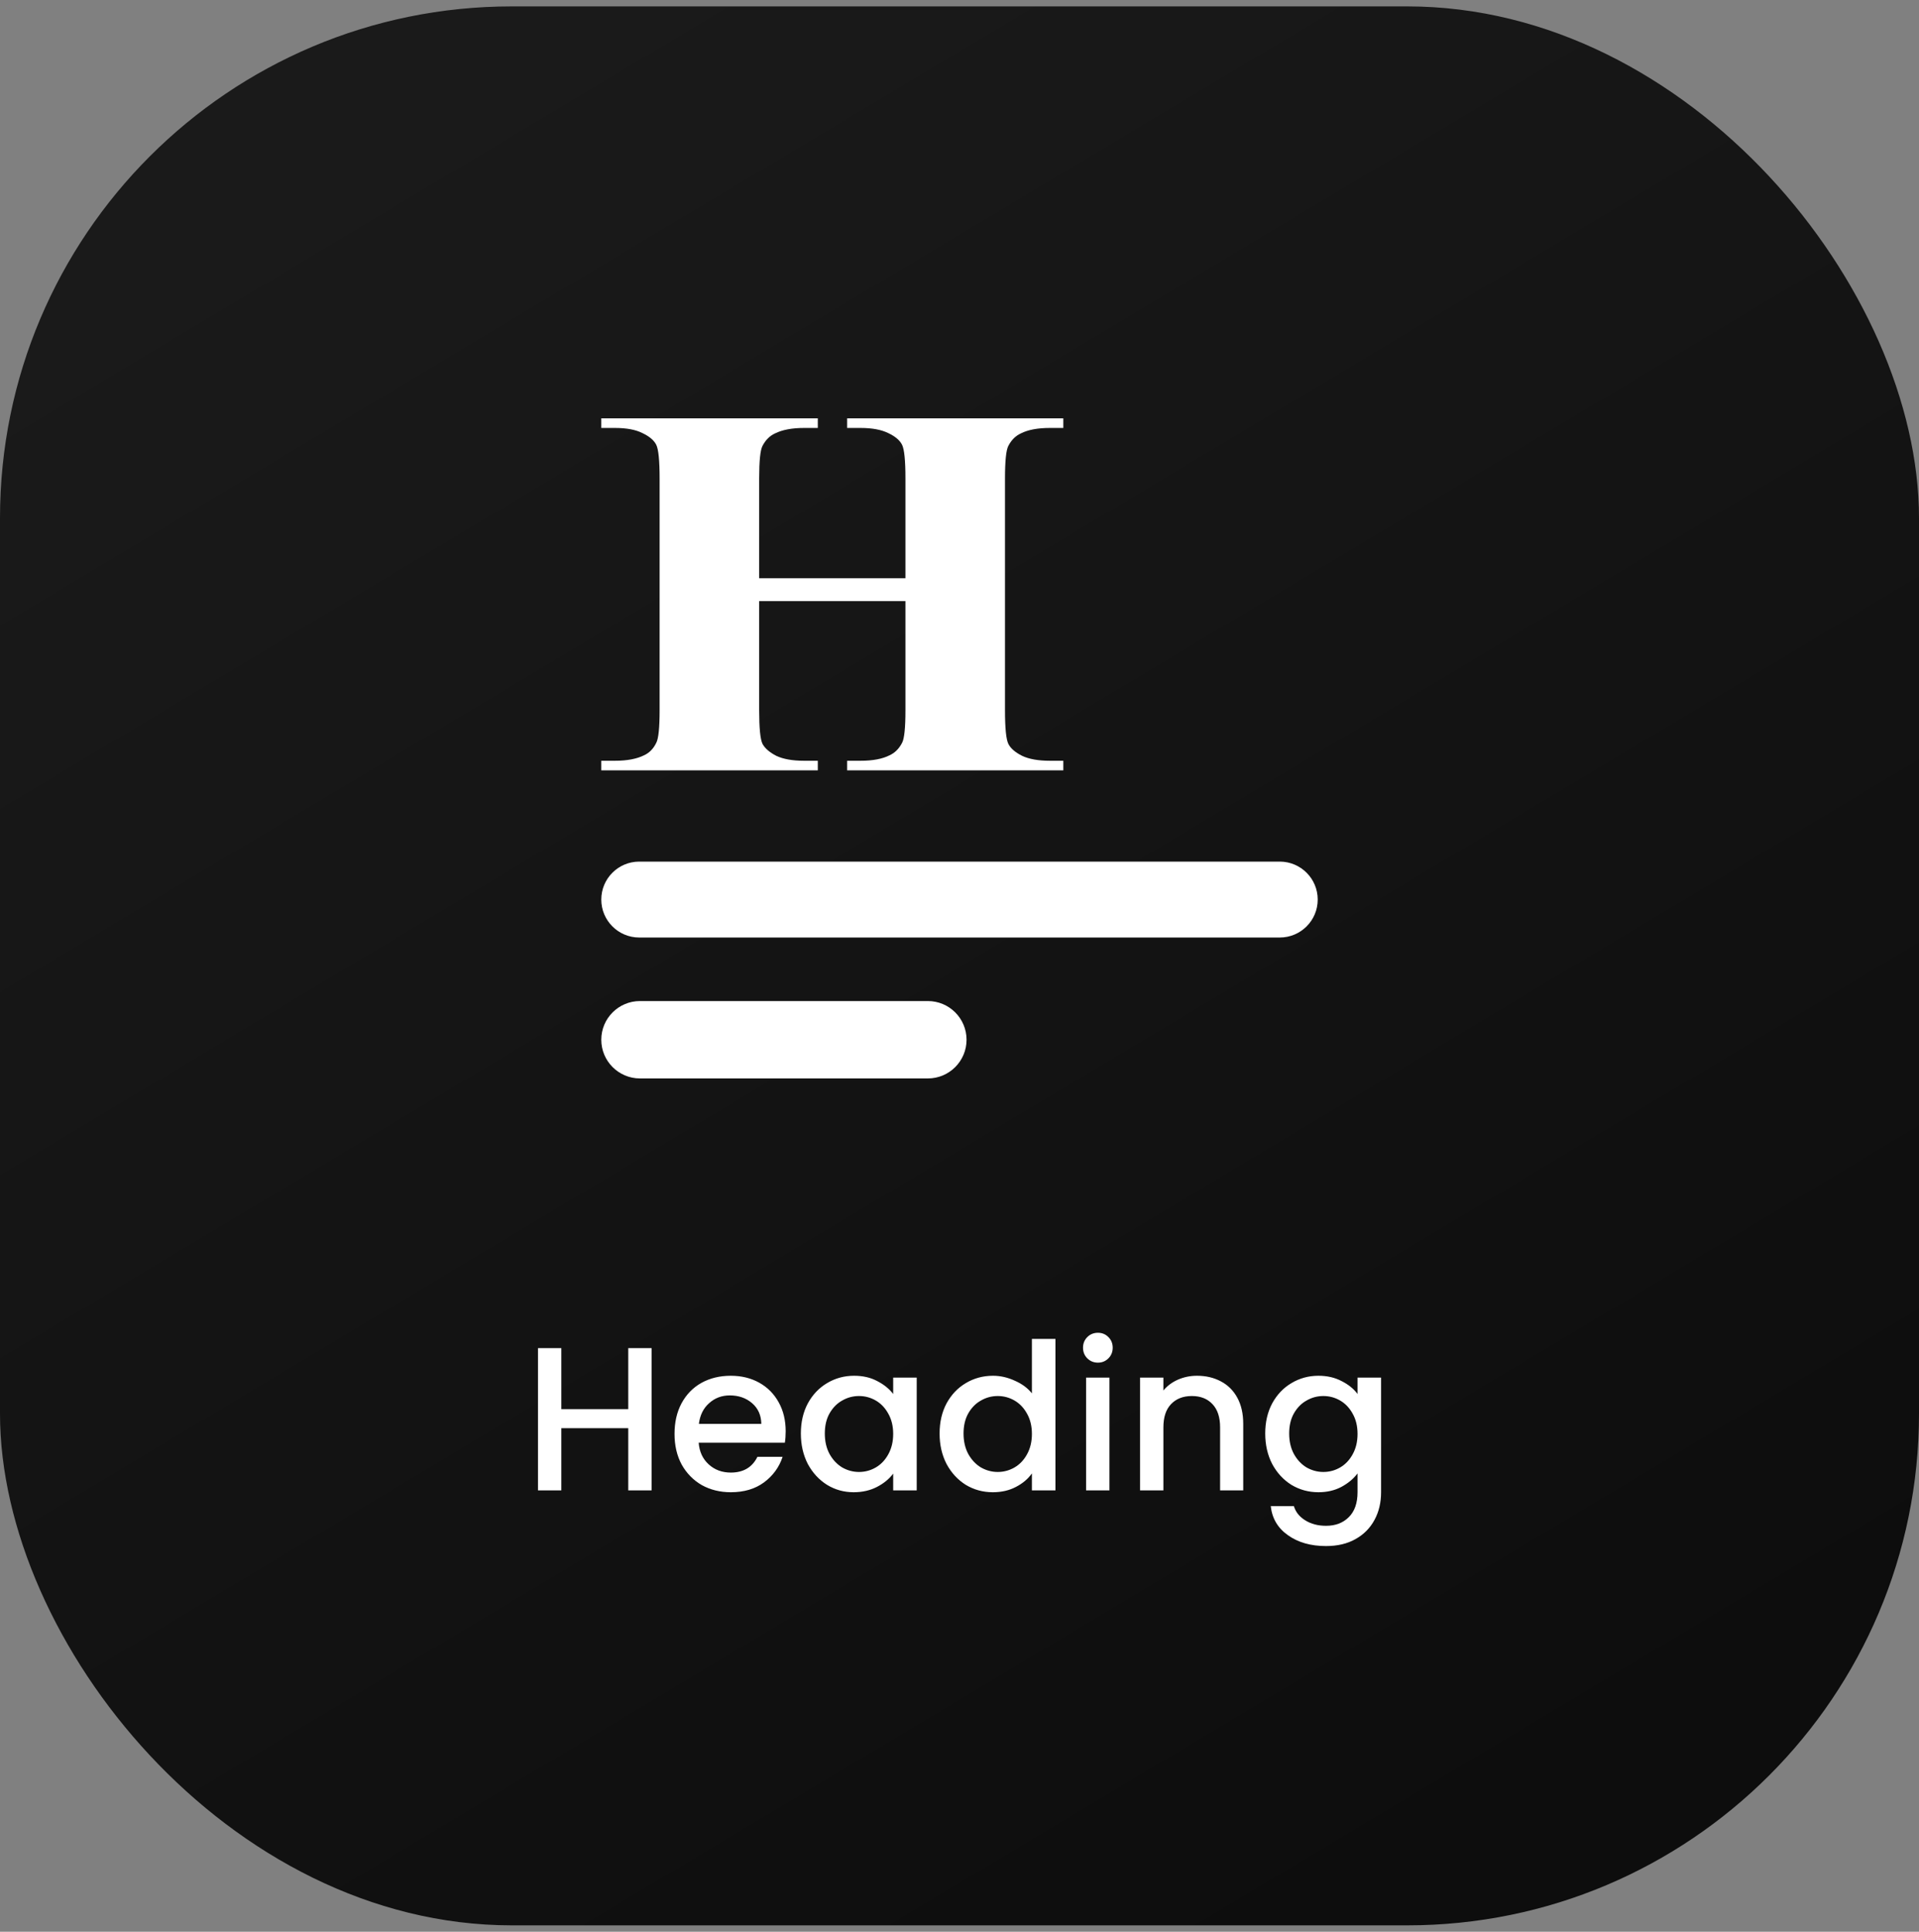
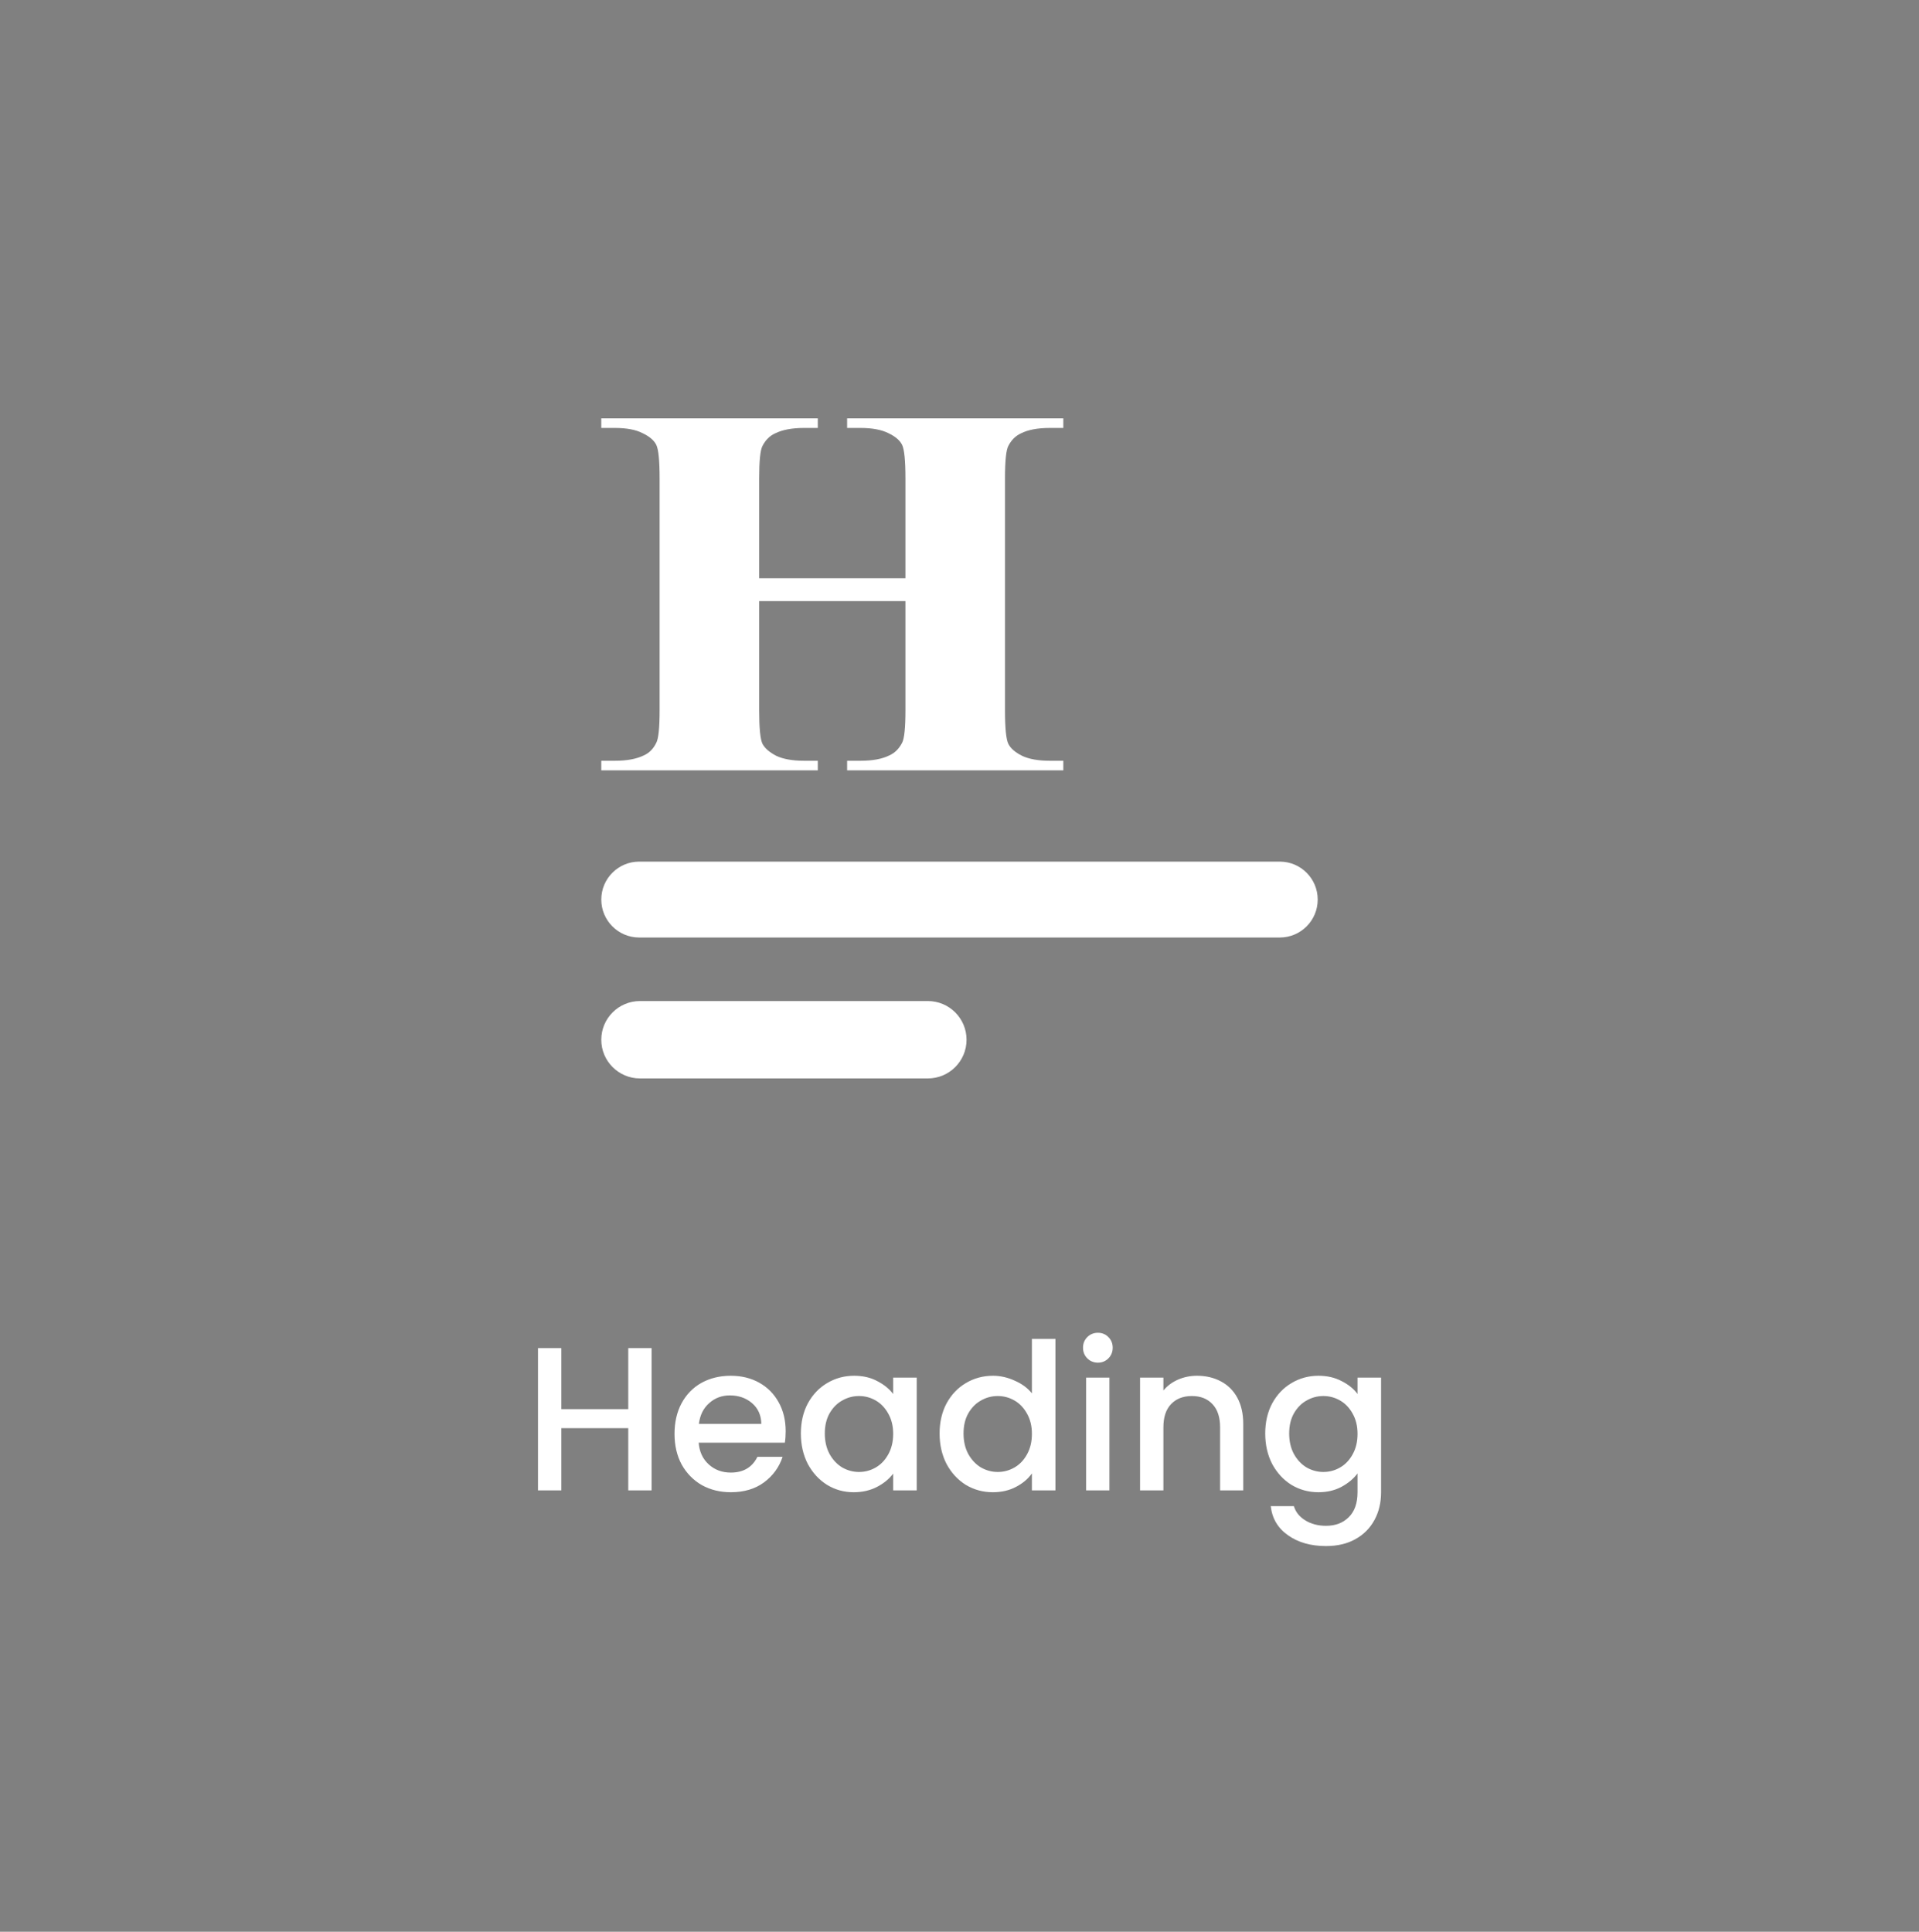
<svg xmlns="http://www.w3.org/2000/svg" width="150" height="151" viewBox="0 0 150 151" fill="none">
  <rect x="0" y="0" width="150" height="151" fill="#808080" stroke="none" />
-   <rect y="0.5" width="150" height="150" rx="40" fill="url(#paint0_linear_305_1882)" />
  <path fill-rule="evenodd" clip-rule="evenodd" d="M59.341 46.987V55.509C59.341 56.916 59.428 57.796 59.603 58.148C59.794 58.499 60.153 58.81 60.678 59.081C61.219 59.338 61.943 59.467 62.85 59.467H63.924V60.217H47V59.467H48.074C49.013 59.467 49.769 59.324 50.342 59.04C50.756 58.851 51.074 58.526 51.297 58.066C51.472 57.742 51.559 56.889 51.559 55.509V37.408C51.559 36.002 51.472 35.122 51.297 34.77C51.122 34.419 50.764 34.114 50.222 33.857C49.697 33.587 48.981 33.452 48.074 33.452H47V32.701H63.924V33.452H62.85C61.911 33.452 61.155 33.594 60.582 33.878C60.168 34.067 59.842 34.392 59.603 34.852C59.428 35.176 59.341 36.029 59.341 37.408V45.201H70.775V37.408C70.775 36.002 70.687 35.122 70.512 34.77C70.337 34.419 69.979 34.114 69.438 33.857C68.897 33.587 68.173 33.452 67.266 33.452H66.216V32.701H83.115V33.452H82.065C81.11 33.452 80.355 33.594 79.798 33.878C79.384 34.067 79.058 34.392 78.819 34.852C78.644 35.176 78.556 36.029 78.556 37.408V55.509C78.556 56.916 78.644 57.796 78.819 58.148C78.994 58.499 79.352 58.81 79.893 59.081C80.434 59.338 81.158 59.467 82.065 59.467H83.115V60.217H66.216V59.467H67.266C68.221 59.467 68.976 59.324 69.533 59.04C69.947 58.851 70.273 58.526 70.512 58.066C70.687 57.742 70.775 56.889 70.775 55.509V46.987H59.341ZM103 70.317C103 71.956 101.671 73.284 100.033 73.284H49.967C48.329 73.284 47 71.956 47 70.317C47 68.678 48.329 67.35 49.967 67.35H100.033C101.671 67.35 103 68.678 103 70.317ZM72.526 84.299C74.197 84.299 75.551 82.945 75.551 81.275C75.551 79.604 74.197 78.25 72.526 78.25H50.024C48.354 78.25 47 79.604 47 81.275C47 82.945 48.354 84.299 50.024 84.299H72.526Z" fill="white" />
  <path d="M50.932 105.38V116.5H49.108V111.636H43.876V116.5H42.052V105.38H43.876V110.148H49.108V105.38H50.932ZM61.413 111.876C61.413 112.207 61.392 112.505 61.349 112.772H54.613C54.666 113.476 54.928 114.041 55.397 114.468C55.866 114.895 56.442 115.108 57.125 115.108C58.106 115.108 58.8 114.697 59.205 113.876H61.173C60.906 114.687 60.421 115.353 59.717 115.876C59.023 116.388 58.16 116.644 57.125 116.644C56.282 116.644 55.525 116.457 54.853 116.084C54.191 115.7 53.669 115.167 53.285 114.484C52.911 113.791 52.725 112.991 52.725 112.084C52.725 111.177 52.906 110.383 53.269 109.7C53.642 109.007 54.16 108.473 54.821 108.1C55.493 107.727 56.261 107.54 57.125 107.54C57.957 107.54 58.698 107.721 59.349 108.084C59.999 108.447 60.506 108.959 60.869 109.62C61.231 110.271 61.413 111.023 61.413 111.876ZM59.509 111.3C59.498 110.628 59.258 110.089 58.789 109.684C58.319 109.279 57.738 109.076 57.045 109.076C56.416 109.076 55.877 109.279 55.429 109.684C54.981 110.079 54.714 110.617 54.629 111.3H59.509ZM62.6 112.052C62.6 111.167 62.781 110.383 63.144 109.7C63.517 109.017 64.019 108.489 64.648 108.116C65.288 107.732 65.992 107.54 66.76 107.54C67.453 107.54 68.056 107.679 68.568 107.956C69.091 108.223 69.507 108.559 69.816 108.964V107.684H71.656V116.5H69.816V115.188C69.507 115.604 69.085 115.951 68.552 116.228C68.019 116.505 67.41 116.644 66.728 116.644C65.971 116.644 65.277 116.452 64.648 116.068C64.019 115.673 63.517 115.129 63.144 114.436C62.781 113.732 62.6 112.937 62.6 112.052ZM69.816 112.084C69.816 111.476 69.688 110.948 69.432 110.5C69.186 110.052 68.861 109.711 68.456 109.476C68.05 109.241 67.613 109.124 67.144 109.124C66.674 109.124 66.237 109.241 65.832 109.476C65.427 109.7 65.096 110.036 64.84 110.484C64.594 110.921 64.472 111.444 64.472 112.052C64.472 112.66 64.594 113.193 64.84 113.652C65.096 114.111 65.427 114.463 65.832 114.708C66.248 114.943 66.685 115.06 67.144 115.06C67.613 115.06 68.05 114.943 68.456 114.708C68.861 114.473 69.186 114.132 69.432 113.684C69.688 113.225 69.816 112.692 69.816 112.084ZM73.444 112.052C73.444 111.167 73.625 110.383 73.988 109.7C74.361 109.017 74.862 108.489 75.492 108.116C76.132 107.732 76.841 107.54 77.62 107.54C78.196 107.54 78.761 107.668 79.316 107.924C79.881 108.169 80.329 108.5 80.66 108.916V104.66H82.5V116.5H80.66V115.172C80.361 115.599 79.945 115.951 79.412 116.228C78.889 116.505 78.286 116.644 77.604 116.644C76.836 116.644 76.132 116.452 75.492 116.068C74.862 115.673 74.361 115.129 73.988 114.436C73.625 113.732 73.444 112.937 73.444 112.052ZM80.66 112.084C80.66 111.476 80.532 110.948 80.276 110.5C80.03 110.052 79.705 109.711 79.3 109.476C78.894 109.241 78.457 109.124 77.988 109.124C77.518 109.124 77.081 109.241 76.676 109.476C76.27 109.7 75.94 110.036 75.684 110.484C75.438 110.921 75.316 111.444 75.316 112.052C75.316 112.66 75.438 113.193 75.684 113.652C75.94 114.111 76.27 114.463 76.676 114.708C77.092 114.943 77.529 115.06 77.988 115.06C78.457 115.06 78.894 114.943 79.3 114.708C79.705 114.473 80.03 114.132 80.276 113.684C80.532 113.225 80.66 112.692 80.66 112.084ZM85.823 106.516C85.493 106.516 85.215 106.404 84.991 106.18C84.767 105.956 84.655 105.679 84.655 105.348C84.655 105.017 84.767 104.74 84.991 104.516C85.215 104.292 85.493 104.18 85.823 104.18C86.143 104.18 86.415 104.292 86.639 104.516C86.863 104.74 86.975 105.017 86.975 105.348C86.975 105.679 86.863 105.956 86.639 106.18C86.415 106.404 86.143 106.516 85.823 106.516ZM86.719 107.684V116.5H84.895V107.684H86.719ZM93.562 107.54C94.255 107.54 94.874 107.684 95.418 107.972C95.973 108.26 96.405 108.687 96.714 109.252C97.023 109.817 97.178 110.5 97.178 111.3V116.5H95.37V111.572C95.37 110.783 95.173 110.18 94.778 109.764C94.383 109.337 93.845 109.124 93.162 109.124C92.479 109.124 91.935 109.337 91.53 109.764C91.135 110.18 90.938 110.783 90.938 111.572V116.5H89.114V107.684H90.938V108.692C91.237 108.329 91.615 108.047 92.074 107.844C92.543 107.641 93.039 107.54 93.562 107.54ZM103.057 107.54C103.739 107.54 104.342 107.679 104.865 107.956C105.398 108.223 105.814 108.559 106.113 108.964V107.684H107.953V116.644C107.953 117.455 107.782 118.175 107.441 118.804C107.099 119.444 106.603 119.945 105.953 120.308C105.313 120.671 104.545 120.852 103.649 120.852C102.454 120.852 101.462 120.569 100.673 120.004C99.883 119.449 99.435 118.692 99.329 117.732H101.137C101.275 118.191 101.569 118.559 102.017 118.836C102.475 119.124 103.019 119.268 103.649 119.268C104.385 119.268 104.977 119.044 105.425 118.596C105.883 118.148 106.113 117.497 106.113 116.644V115.172C105.803 115.588 105.382 115.94 104.849 116.228C104.326 116.505 103.729 116.644 103.057 116.644C102.289 116.644 101.585 116.452 100.945 116.068C100.315 115.673 99.814 115.129 99.441 114.436C99.078 113.732 98.897 112.937 98.897 112.052C98.897 111.167 99.078 110.383 99.441 109.7C99.814 109.017 100.315 108.489 100.945 108.116C101.585 107.732 102.289 107.54 103.057 107.54ZM106.113 112.084C106.113 111.476 105.985 110.948 105.729 110.5C105.483 110.052 105.158 109.711 104.753 109.476C104.347 109.241 103.91 109.124 103.441 109.124C102.971 109.124 102.534 109.241 102.129 109.476C101.723 109.7 101.393 110.036 101.137 110.484C100.891 110.921 100.769 111.444 100.769 112.052C100.769 112.66 100.891 113.193 101.137 113.652C101.393 114.111 101.723 114.463 102.129 114.708C102.545 114.943 102.982 115.06 103.441 115.06C103.91 115.06 104.347 114.943 104.753 114.708C105.158 114.473 105.483 114.132 105.729 113.684C105.985 113.225 106.113 112.692 106.113 112.084Z" fill="white" />
  <defs>
    <linearGradient id="paint0_linear_305_1882" x1="32.5" y1="8" x2="114.5" y2="145" gradientUnits="userSpaceOnUse">
      <stop stop-color="#1A1A1A" />
      <stop offset="1" stop-color="#0D0D0D" />
    </linearGradient>
  </defs>
</svg>